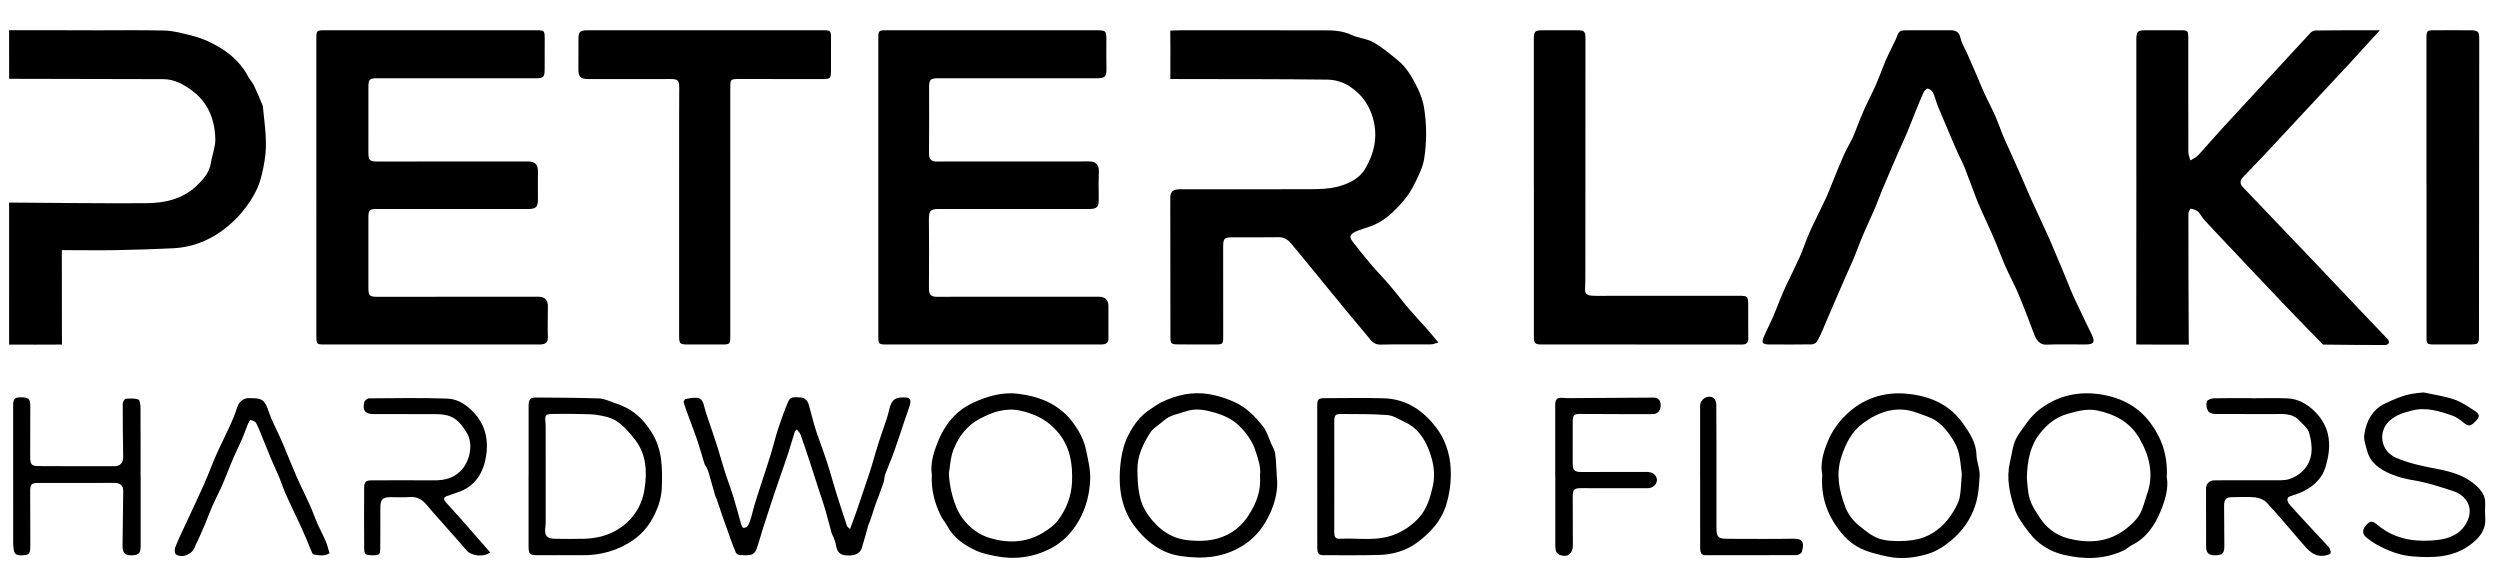
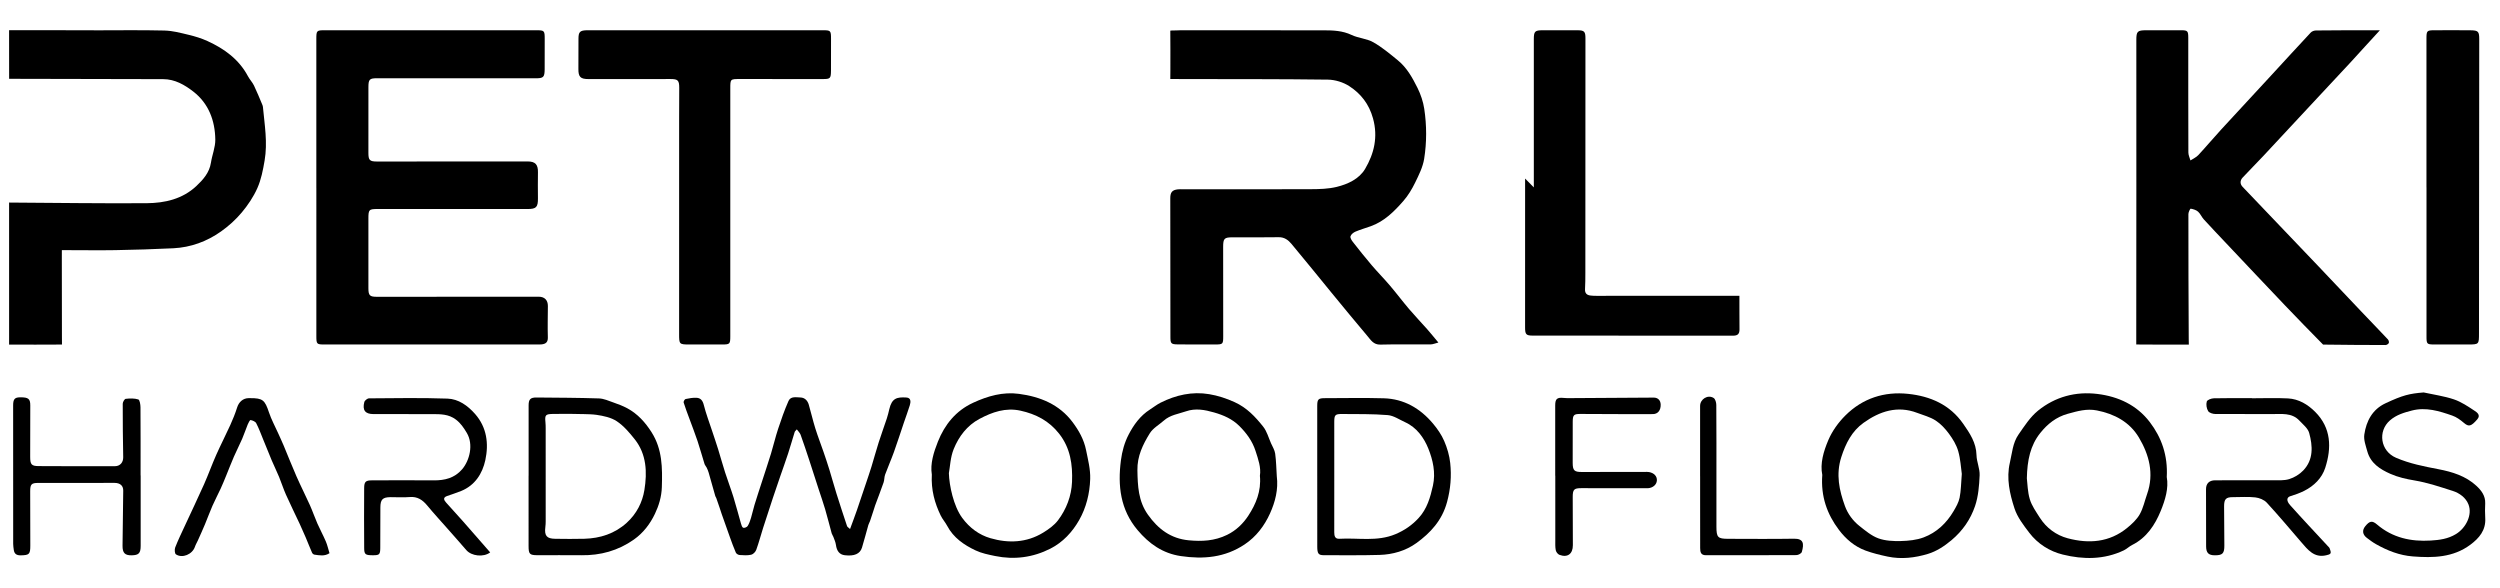
<svg xmlns="http://www.w3.org/2000/svg" version="1.1" id="Layer_1" x="0px" y="0px" width="510px" height="120px" viewBox="0 0 510 120" xml:space="preserve">
  <g>
    <path fill-rule="evenodd" clip-rule="evenodd" d="M64.532,38.335c0-10.117,0-20.234,0-30.351c0-1.753,0.051-1.813,1.753-1.814 C80.668,6.17,95.052,6.17,109.436,6.172c1.617,0,1.688,0.084,1.685,1.773c-0.004,2.06,0.008,4.12-0.009,6.179 c-0.015,1.623-0.242,1.847-1.825,1.847c-10.778,0.001-21.558-0.002-32.336-0.009c-1.579,0-1.795,0.222-1.794,1.852 c0.003,4.451,0.002,8.902-0.003,13.354c-0.001,1.519,0.254,1.783,1.769,1.782c10.238-0.005,20.476-0.011,30.714-0.015 c1.564,0,2.136,0.637,2.105,2.211c-0.035,1.766-0.016,3.531-0.002,5.297c0.015,1.824-0.333,2.198-2.13,2.198 c-10.166,0-20.332,0-30.498-0.004c-1.86-0.001-1.959,0.103-1.958,1.994c0.004,4.709,0.002,9.418,0,14.126 c-0.001,1.53,0.259,1.791,1.76,1.79c10.995-0.008,21.99-0.015,32.985-0.017c1.205,0,1.877,0.708,1.868,1.903 c-0.016,2.133-0.068,4.268-0.007,6.398c0.028,0.981-0.427,1.326-1.248,1.419c-0.321,0.036-0.647,0.026-0.972,0.026 c-14.42,0.001-28.839,0.001-43.26,0c-1.706,0-1.744-0.048-1.744-1.813c0.001-10.043,0.001-20.085,0.001-30.128 C64.535,38.335,64.534,38.335,64.532,38.335z" />
-     <path fill-rule="evenodd" clip-rule="evenodd" d="M179.174,38.114c0-10.078,0-20.156,0.001-30.234c0-1.627,0.076-1.707,1.634-1.708 c14.202-0.002,28.403-0.002,42.604-0.002c0.036,0,0.072,0,0.108,0c2.173,0.014,2.194,0.047,2.177,2.31 c-0.013,1.765-0.017,3.531,0.018,5.295c0.037,1.872-0.227,2.195-2.09,2.196c-10.704,0.004-21.409-0.001-32.114-0.011 c-1.749-0.001-1.987,0.28-1.978,2.006c0.026,4.45,0.009,8.901-0.02,13.351c-0.007,1.06,0.355,1.564,1.392,1.634 c0.467,0.032,0.937-0.005,1.405-0.005c9.985-0.005,19.968-0.011,29.952-0.014c1.275-0.001,1.936,0.732,1.903,1.959 c-0.05,1.835-0.077,3.674-0.027,5.508c0.051,1.828-0.28,2.242-2.059,2.242c-10.201,0-20.401-0.002-30.602-0.005 c-1.708,0-1.999,0.41-1.981,2.188c0.046,4.671,0.032,9.34,0.004,14.01c-0.007,1.17,0.375,1.689,1.549,1.714 c1.009,0.022,2.018-0.008,3.028-0.008c10.056-0.002,20.113-0.003,30.169-0.004c1.171,0,1.866,0.67,1.873,1.876 c0.015,2.207-0.022,4.413,0.002,6.62c0.009,0.802-0.386,1.141-1.084,1.222c-0.321,0.038-0.648,0.022-0.973,0.022 c-14.382,0.001-28.764,0.001-43.145,0c-1.7,0-1.746-0.049-1.746-1.818C179.174,58.345,179.174,48.229,179.174,38.114z" />
    <path fill-rule="evenodd" clip-rule="evenodd" d="M293.431,69.878c-0.668,0.168-1.119,0.375-1.572,0.379 c-3.425,0.027-6.852-0.051-10.274,0.042c-1.391,0.039-1.95-0.947-2.647-1.771c-2.479-2.934-4.92-5.902-7.357-8.873 c-2.714-3.303-5.386-6.645-8.133-9.919c-0.638-0.761-1.435-1.367-2.58-1.347c-3.135,0.055-6.271,0.02-9.407,0.023 c-1.703,0.002-1.935,0.22-1.937,1.962c-0.006,6.07,0.002,12.141,0.012,18.21c0.002,1.609-0.053,1.686-1.632,1.687 c-2.559,0.003-5.118,0.016-7.677-0.017c-1.349-0.016-1.461-0.192-1.461-1.56c-0.005-9.416-0.012-18.833-0.027-28.25 c-0.001-1.206,0.377-1.689,1.537-1.818c0.321-0.036,0.648-0.022,0.972-0.021c8.724,0.001,17.446,0.027,26.17-0.013 c1.761-0.007,3.568-0.053,5.265-0.467c2.284-0.556,4.6-1.632,5.805-3.682c1.823-3.104,2.659-6.494,1.608-10.288 c-0.816-2.946-2.484-5.051-4.838-6.579c-1.241-0.805-2.892-1.313-4.364-1.333c-9.875-0.131-19.753-0.097-29.629-0.116 c-0.252,0-2.274-0.01-2.525-0.019c0,0,0.02-0.347,0.016-1.854c-0.007-2.207,0.025-5.8-0.016-8.005c0,0,0.371-0.06,1.324-0.051 c0.252,0.002,0.505-0.026,0.756-0.026c9.734,0,19.466-0.008,29.2,0.011c1.938,0.004,3.854,0.066,5.703,0.945 c1.4,0.666,3.094,0.735,4.427,1.489c1.791,1.014,3.405,2.379,5.018,3.693c1.827,1.489,2.975,3.555,4.007,5.632 c0.655,1.322,1.153,2.799,1.373,4.259c0.51,3.388,0.519,6.834-0.021,10.207c-0.27,1.676-1.084,3.295-1.839,4.845 c-0.645,1.32-1.424,2.625-2.38,3.72c-1.88,2.155-3.906,4.185-6.675,5.175c-1.04,0.372-2.108,0.673-3.124,1.105 c-0.41,0.174-0.887,0.554-1.01,0.947c-0.098,0.307,0.233,0.834,0.495,1.166c1.254,1.602,2.521,3.196,3.84,4.744 c1.195,1.403,2.496,2.712,3.689,4.116c1.343,1.576,2.588,3.237,3.928,4.815c1.196,1.404,2.476,2.737,3.698,4.118 C291.863,67.971,292.543,68.819,293.431,69.878z" />
    <path fill-rule="evenodd" clip-rule="evenodd" d="M485.502,6.168c-2.057,2.187-4.12,4.554-5.945,6.505 c-2.32,2.481-4.635,4.966-6.951,7.453c-3.615,3.883-7.22,7.775-10.846,11.648c-1.406,1.504-2.869,2.954-4.271,4.463 c-0.537,0.579-0.554,1.292,0.001,1.876c5.188,5.451,10.396,10.884,15.589,16.332c2.88,3.02,5.736,6.063,8.612,9.088 c1.812,1.906,3.644,3.791,5.444,5.708c0.156,0.167,0.264,0.556,0.179,0.737c-0.095,0.203-0.437,0.41-0.669,0.409 c-4.071-0.019-8.666-0.021-12.736-0.091l0,0c-2.483-2.52-5.375-5.484-7.816-8.044c-3.98-4.176-7.933-8.376-11.896-12.569 c-1.551-1.641-3.109-3.276-4.632-4.943c-0.436-0.476-0.688-1.145-1.16-1.562c-0.395-0.347-0.98-0.518-1.508-0.612 c-0.096-0.017-0.464,0.706-0.464,1.087c-0.003,8.497,0.018,16.993,0.068,25.491c0.006,0.784,0.021,1.151,0.021,1.151 c-2.812,0.012-7.914,0.014-10.725-0.021c0,0-0.003-0.476,0-1.505c0.028-20.195,0.021-40.391,0.016-60.587 c0-1.766,0.208-2.004,1.994-2.011c2.38-0.012,4.76-0.008,7.139-0.001c1.331,0.004,1.461,0.142,1.462,1.551 c0.003,7.799-0.008,15.597,0.02,23.397c0.002,0.537,0.275,1.074,0.422,1.612c0.54-0.358,1.172-0.626,1.604-1.088 c1.607-1.727,3.127-3.541,4.722-5.28c3.351-3.653,6.729-7.28,10.093-10.923c2.708-2.935,5.4-5.886,8.127-8.803 c0.239-0.253,0.694-0.417,1.05-0.42C476.194,6.184,481.754,6.147,485.502,6.168L485.502,6.168z" />
    <path fill-rule="evenodd" clip-rule="evenodd" d="M19.139,6.188c4.794,0,9.591-0.075,14.383,0.041 c1.658,0.04,3.321,0.481,4.952,0.872c1.311,0.314,2.626,0.715,3.852,1.276c3.428,1.568,6.412,3.707,8.265,7.19 c0.351,0.66,0.899,1.215,1.223,1.887c0.622,1.29,1.149,2.625,1.71,3.945c0.057,0.133,0.098,0.28,0.112,0.424 c0.34,3.642,0.979,7.236,0.339,10.96c-0.333,1.932-0.7,3.847-1.469,5.58c-0.796,1.793-1.936,3.487-3.194,4.99 c-1.215,1.451-2.667,2.761-4.205,3.852c-2.902,2.059-6.181,3.262-9.734,3.442c-3.953,0.2-7.913,0.308-11.871,0.384 c-3.063,0.061-7.822-0.011-10.886-0.004l-0.005,1.769c0.001,5.298,0.009,10.595,0.021,15.892c0.003,1.402,0.012,1.6,0.012,1.6 c-2.631,0.021-8.158,0.028-10.79,0.009c0,0,0.002-0.196,0.002-1.604c0.002-8.534,0.001-17.07-0.002-25.604 c-0.001-1.375,0-1.766,0-1.766c8.793,0.052,19.31,0.2,28.102,0.131c3.677-0.031,7.263-0.845,10.091-3.491 c1.372-1.286,2.667-2.723,2.985-4.777c0.245-1.582,0.909-3.143,0.889-4.708c-0.051-3.892-1.383-7.393-4.481-9.791 c-1.756-1.361-3.754-2.538-6.159-2.539c-9.552-0.004-21.867-0.05-31.42-0.069L1.854,6.164c5.227-0.019,12.058,0.013,17.285,0.013 C19.139,6.18,19.139,6.185,19.139,6.188z" />
-     <path fill-rule="evenodd" clip-rule="evenodd" d="M393.34,6.171c1.514,0.001,3.028,0.006,4.542-0.001 c1.093-0.005,1.795,0.337,2.063,1.599c0.214,1.005,0.792,1.937,1.24,2.886c0.542,1.149,2.581,5.903,3.075,7.124 c0.354,0.869,0.767,1.711,1.17,2.558c0.547,1.146,1.153,2.265,1.658,3.43c0.53,1.226,0.955,2.498,1.46,3.734 c0.365,0.898,0.772,1.78,1.184,2.657c0.937,2.002,3.744,8.399,4.231,9.586c0.343,0.835,0.741,1.646,1.119,2.468 c0.938,2.042,1.889,4.08,2.815,6.128c0.488,1.081,0.939,2.179,1.402,3.27c0.523,1.236,1.048,2.474,1.561,3.715 c0.593,1.431,1.162,2.874,1.766,4.3c0.363,0.859,0.768,1.701,1.168,2.543c0.964,2.028,1.919,4.063,2.914,6.076 c0.735,1.488,0.448,2.024-1.186,2.028c-2.703,0.01-5.409-0.067-8.11,0.034c-1.21,0.045-1.937-0.881-2.311-1.789 c-0.52-1.26-0.962-2.553-1.458-3.824c-0.645-1.646-1.295-3.292-1.973-4.925c-0.327-0.791-0.727-1.552-1.094-2.326 c-0.56-1.18-1.15-2.345-1.67-3.543c-0.531-1.227-0.982-2.491-1.488-3.732c-0.368-0.902-0.754-1.795-1.151-2.684 c-0.562-1.259-1.147-2.506-1.71-3.765c-0.453-1.013-0.923-2.021-1.324-3.057c-0.823-2.124-1.585-4.274-2.417-6.394 c-0.366-0.935-0.835-1.827-1.271-2.73c-0.566-1.177-3.51-8.2-4.157-9.715c-0.405-0.956-0.621-2-1.06-2.938 c-0.176-0.38-0.695-0.756-1.098-0.808c-0.255-0.031-0.695,0.487-0.858,0.849c-0.658,1.46-1.249,2.954-1.853,4.441 c-0.519,1.278-0.999,2.571-1.537,3.839c-0.515,1.219-1.09,2.411-1.624,3.621c-0.498,1.131-0.98,2.27-1.468,3.405 c-0.636,1.484-1.286,2.962-1.903,4.456c-0.513,1.243-0.961,2.514-1.482,3.753c-0.533,1.259-1.125,2.493-1.68,3.744 c-0.396,0.896-0.793,1.792-1.159,2.701c-0.517,1.277-0.983,2.575-1.513,3.846c-0.478,1.153-1.015,2.28-1.518,3.421 c-0.542,1.228-1.08,2.46-1.612,3.692c-0.598,1.38-1.191,2.764-1.783,4.146c-0.471,1.104-0.923,2.215-1.411,3.311 c-0.369,0.824-0.722,1.666-1.202,2.42c-0.189,0.296-0.703,0.523-1.072,0.529c-2.92,0.041-5.84,0.041-8.76,0.015 c-1.214-0.012-1.47-0.354-1.02-1.449c0.554-1.341,1.248-2.621,1.83-3.951c0.549-1.248,1.022-2.53,1.541-3.792 c0.358-0.869,0.713-1.742,1.112-2.591c0.94-1.998,1.939-3.966,2.853-5.977c0.543-1.201,0.952-2.462,1.446-3.686 c0.353-0.874,0.721-1.745,1.126-2.595c0.947-1.993,1.938-3.963,2.881-5.958c0.381-0.81,0.684-1.662,1.024-2.492 c0.856-2.081,1.681-4.179,2.587-6.237c0.506-1.146,1.183-2.211,1.722-3.343c0.402-0.84,0.701-1.728,1.052-2.592 c0.479-1.18,0.932-2.372,1.455-3.531c0.58-1.281,1.244-2.523,1.841-3.797c0.396-0.847,0.748-1.716,1.101-2.583 c0.479-1.179,0.9-2.381,1.411-3.543c0.539-1.228,1.154-2.42,1.736-3.627c0.097-0.197,0.222-0.381,0.294-0.586 c0.599-1.701,0.66-1.752,2.442-1.761C390.6,6.166,391.97,6.171,393.34,6.171z" />
    <path fill-rule="evenodd" clip-rule="evenodd" d="M148.979,43.216c0,8.458,0.001,16.917,0,25.375c0,1.594-0.09,1.682-1.657,1.686 c-2.234,0.003-4.469,0.004-6.703,0c-2.057-0.006-2.08-0.056-2.079-2.156c0.007-14.673,0.002-29.346,0.003-44.02 c0-2.059,0.02-4.118,0.021-6.177c0.001-1.522-0.267-1.8-1.767-1.801c-5.585-0.002-11.171,0.003-16.757,0.007 c-1.635,0.001-2.063-0.445-2.047-2.075c0.019-2.06,0.008-4.118,0.015-6.177c0.004-1.354,0.305-1.663,1.659-1.705 c0.468-0.014,0.937-0.003,1.406-0.003c15.568,0,31.135-0.001,46.703,0c1.704,0,1.753,0.052,1.752,1.808 c0,2.133,0.012,4.267-0.007,6.398c-0.016,1.653-0.134,1.753-1.726,1.752c-5.622-0.002-11.244-0.006-16.865-0.007 c-1.948,0-1.95,0.005-1.95,1.941C148.979,26.447,148.979,34.831,148.979,43.216z" />
-     <path fill-rule="evenodd" clip-rule="evenodd" d="M312.9,38.231c0-10.075,0-20.151,0-30.227c0-1.605,0.216-1.828,1.827-1.833 c2.379-0.006,4.757-0.011,7.134,0.003c1.323,0.007,1.571,0.273,1.57,1.627c-0.004,15.959-0.009,31.918-0.018,47.877 c-0.001,1.103-0.005,2.207-0.067,3.308c-0.047,0.852,0.376,1.215,1.12,1.303c0.393,0.048,0.79,0.061,1.186,0.061 c9.729-0.001,19.457-0.004,29.188-0.008c1.635-0.001,1.778,0.12,1.792,1.808c0.02,2.279-0.016,4.561,0.019,6.84 c0.012,0.958-0.392,1.296-1.302,1.295c-13.621-0.015-27.242-0.007-40.863-0.015c-1.389-0.001-1.578-0.255-1.576-1.702 c0.006-10.112,0.004-20.226,0.004-30.337C312.908,38.231,312.903,38.231,312.9,38.231z" />
+     <path fill-rule="evenodd" clip-rule="evenodd" d="M312.9,38.231c0-10.075,0-20.151,0-30.227c0-1.605,0.216-1.828,1.827-1.833 c2.379-0.006,4.757-0.011,7.134,0.003c1.323,0.007,1.571,0.273,1.57,1.627c-0.004,15.959-0.009,31.918-0.018,47.877 c-0.001,1.103-0.005,2.207-0.067,3.308c-0.047,0.852,0.376,1.215,1.12,1.303c0.393,0.048,0.79,0.061,1.186,0.061 c9.729-0.001,19.457-0.004,29.188-0.008c0.02,2.279-0.016,4.561,0.019,6.84 c0.012,0.958-0.392,1.296-1.302,1.295c-13.621-0.015-27.242-0.007-40.863-0.015c-1.389-0.001-1.578-0.255-1.576-1.702 c0.006-10.112,0.004-20.226,0.004-30.337C312.908,38.231,312.903,38.231,312.9,38.231z" />
    <path fill-rule="evenodd" clip-rule="evenodd" d="M494.997,38.232c0-10.111,0-20.221,0.001-30.333c0-1.626,0.081-1.721,1.623-1.726 c2.449-0.007,4.899-0.022,7.349,0.005c1.615,0.019,1.796,0.254,1.794,1.86c-0.021,19.965-0.038,39.929-0.05,59.892 c-0.001,2.338,0.021,2.341-2.277,2.346c-2.306,0.003-4.611,0.004-6.917-0.002c-1.417-0.004-1.514-0.116-1.514-1.598 c0-10.148,0-20.296,0-30.445C495.003,38.232,495.001,38.232,494.997,38.232z" />
    <path fill-rule="evenodd" clip-rule="evenodd" d="M162.552,87.592c-0.221,0.263-0.386,0.378-0.435,0.531 c-0.456,1.457-0.866,2.931-1.339,4.383c-0.518,1.589-1.092,3.158-1.635,4.738c-0.497,1.444-0.994,2.888-1.475,4.339 c-0.673,2.031-1.342,4.065-1.991,6.104c-0.475,1.488-0.866,3.006-1.399,4.472c-0.153,0.422-0.628,0.915-1.035,1.006 c-0.758,0.17-1.576,0.113-2.364,0.059c-0.272-0.02-0.66-0.248-0.765-0.486c-0.45-1.026-0.827-2.09-1.21-3.146 c-0.567-1.566-1.119-3.139-1.672-4.712c-0.157-0.445-0.292-0.899-0.445-1.347c-0.219-0.647-0.441-1.297-0.67-1.94 c-0.048-0.136-0.156-0.254-0.195-0.391c-0.455-1.597-0.897-3.198-1.357-4.793c-0.1-0.345-0.244-0.683-0.399-1.006 c-0.125-0.264-0.355-0.482-0.44-0.752c-0.486-1.546-0.907-3.114-1.419-4.651c-0.518-1.553-1.117-3.076-1.68-4.613 c-0.399-1.091-0.823-2.172-1.165-3.28c-0.057-0.186,0.215-0.666,0.399-0.704c0.733-0.158,1.496-0.291,2.239-0.251 c0.825,0.042,1.244,0.548,1.473,1.457c0.462,1.831,1.144,3.607,1.735,5.405c0.398,1.21,0.815,2.413,1.192,3.63 c0.486,1.567,0.914,3.154,1.417,4.716c0.546,1.699,1.187,3.367,1.715,5.07c0.548,1.768,1.002,3.567,1.519,5.347 c0.096,0.327,0.23,0.803,0.46,0.887c0.244,0.088,0.76-0.115,0.913-0.354c0.317-0.5,0.512-1.095,0.688-1.672 c0.264-0.863,0.439-1.754,0.703-2.616c0.458-1.5,0.951-2.989,1.433-4.48c0.647-2.005,1.322-4.002,1.94-6.016 c0.511-1.667,0.899-3.374,1.446-5.025c0.637-1.926,1.304-3.85,2.121-5.698c0.445-1.01,1.567-0.741,2.433-0.717 c0.88,0.027,1.458,0.626,1.704,1.468c0.466,1.603,0.834,3.234,1.331,4.825c0.509,1.629,1.131,3.222,1.687,4.836 c0.414,1.206,0.819,2.413,1.194,3.631c0.493,1.603,0.928,3.223,1.43,4.821c0.698,2.228,1.427,4.446,2.166,6.659 c0.059,0.176,0.292,0.291,0.612,0.593c0.499-1.363,0.971-2.601,1.404-3.852c0.631-1.819,1.236-3.649,1.849-5.478 c0.382-1.14,0.775-2.276,1.128-3.426c0.502-1.638,0.946-3.297,1.466-4.929c0.519-1.63,1.114-3.234,1.651-4.86 c0.206-0.622,0.358-1.265,0.509-1.905c0.523-2.227,1.531-2.498,3.49-2.375c0.973,0.06,0.902,0.912,0.682,1.617 c-0.368,1.182-0.802,2.341-1.199,3.512c-0.677,2-1.317,4.013-2.031,5.997c-0.558,1.551-1.23,3.059-1.798,4.605 c-0.185,0.504-0.135,1.097-0.312,1.605c-0.543,1.567-1.146,3.111-1.719,4.67c-0.138,0.374-0.244,0.762-0.367,1.141 c-0.224,0.688-0.442,1.374-0.678,2.056c-0.095,0.275-0.261,0.527-0.341,0.806c-0.439,1.534-0.834,3.082-1.299,4.61 c-0.39,1.285-1.588,1.789-3.514,1.555c-1.069-0.129-1.635-0.853-1.804-2.123c-0.074-0.56-0.333-1.097-0.527-1.637 c-0.086-0.239-0.264-0.446-0.331-0.688c-0.453-1.64-0.861-3.294-1.338-4.927c-0.397-1.356-0.872-2.69-1.309-4.036 c-0.648-2.001-1.284-4.006-1.942-6.002c-0.57-1.73-1.142-3.46-1.761-5.173C163.182,88.302,162.847,88,162.552,87.592z" />
    <path fill-rule="evenodd" clip-rule="evenodd" d="M190.093,96.81c-0.36-2.211,0.383-4.558,1.243-6.722 c1.383-3.481,3.673-6.31,7.188-7.929c2.99-1.378,6.067-2.252,9.35-1.814c4.311,0.575,8.228,2.144,10.945,5.787 c1.253,1.682,2.306,3.508,2.75,5.736c0.387,1.946,0.895,3.839,0.831,5.842c-0.096,2.979-0.812,5.847-2.25,8.385 c-1.383,2.438-3.329,4.536-5.855,5.819c-3.567,1.814-7.371,2.318-11.293,1.512c-1.354-0.279-2.753-0.557-3.992-1.146 c-2.352-1.114-4.494-2.566-5.788-5.013c-0.384-0.725-0.954-1.351-1.311-2.085C190.673,102.631,189.928,99.948,190.093,96.81z M193.573,96.526c0.067,2.533,0.957,6.726,2.709,9.109c1.523,2.073,3.475,3.491,5.766,4.157c3.654,1.062,7.363,0.938,10.749-1.131 c1.116-0.684,2.269-1.497,3.045-2.531c1.706-2.275,2.733-4.939,2.851-7.815c0.142-3.521-0.322-6.897-2.623-9.833 c-2.073-2.645-4.76-4.017-7.889-4.706c-3.019-0.664-5.744,0.276-8.368,1.676c-2.526,1.348-4.201,3.567-5.251,6.138 C193.872,93.276,193.814,95.231,193.573,96.526z" />
    <path fill-rule="evenodd" clip-rule="evenodd" d="M442.019,97.31c0.419,2.263-0.316,4.686-1.23,6.917 c-1.177,2.869-2.894,5.484-5.824,6.943c-0.599,0.298-1.099,0.81-1.7,1.098c-4.035,1.929-8.285,1.89-12.455,0.863 c-2.671-0.657-5.116-2.179-6.855-4.471c-1.163-1.532-2.416-3.149-2.999-4.942c-0.971-2.98-1.69-6.122-0.946-9.321 c0.454-1.946,0.584-4.045,1.748-5.724c1.207-1.737,2.402-3.611,4.007-4.907c3.507-2.83,7.663-3.95,12.131-3.399 c4.239,0.524,7.999,2.255,10.66,5.737C440.966,89.261,442.263,92.928,442.019,97.31z M413.479,97.583 c0.137,1.083,0.143,2.745,0.603,4.266c0.401,1.327,1.262,2.526,2.014,3.719c1.358,2.15,3.385,3.618,5.704,4.237 c4.286,1.145,8.511,0.868,12.156-2.124c0.962-0.791,1.945-1.695,2.55-2.765c0.711-1.252,1.012-2.746,1.502-4.13 c1.466-4.153,0.409-8.038-1.676-11.538c-1.879-3.155-4.979-4.815-8.571-5.521c-2.081-0.408-3.959,0.144-5.92,0.682 c-2.376,0.652-4.161,2.08-5.639,3.938C414.194,90.863,413.552,93.879,413.479,97.583z" />
    <path fill-rule="evenodd" clip-rule="evenodd" d="M371.745,96.886c-0.48-2.339,0.263-4.821,1.236-7.11 c0.784-1.844,2.051-3.602,3.47-5.015c3.53-3.516,7.937-4.93,12.813-4.414c4.506,0.476,8.508,2.19,11.232,6.11 c1.33,1.911,2.654,3.85,2.71,6.398c0.031,1.373,0.699,2.748,0.639,4.103c-0.092,2.111-0.266,4.309-0.937,6.282 c-0.922,2.713-2.529,5.047-4.8,6.955c-1.481,1.243-3.075,2.274-4.801,2.797c-2.646,0.803-5.446,1.141-8.226,0.552 c-1.53-0.323-3.065-0.694-4.53-1.234c-2.211-0.817-3.99-2.339-5.408-4.214C372.723,104.893,371.42,101.274,371.745,96.886z M400.207,96.675c-0.182-1.254-0.26-3.004-0.729-4.638c-0.362-1.265-1.095-2.475-1.881-3.542c-0.76-1.035-1.685-2.037-2.744-2.72 c-1.12-0.722-2.477-1.067-3.742-1.548c-4.043-1.539-7.659-0.328-10.956,2.032c-2.354,1.687-3.627,4.167-4.534,6.999 c-1.127,3.521-0.42,6.763,0.747,9.976c0.574,1.585,1.625,3.011,2.965,4.072c1.207,0.952,2.451,2.003,3.853,2.516 c1.418,0.515,3.053,0.588,4.586,0.549c1.564-0.037,3.21-0.199,4.662-0.745c2.619-0.985,4.638-2.879,6.084-5.331 c0.512-0.868,1.048-1.796,1.243-2.766C400.052,100.101,400.048,98.611,400.207,96.675z" />
    <path fill-rule="evenodd" clip-rule="evenodd" d="M260.466,97.149c0.341,2.689-0.323,5.252-1.389,7.604 c-1.14,2.516-2.808,4.73-5.166,6.306c-4.021,2.689-8.399,3.065-13.023,2.382c-3.694-0.545-6.483-2.518-8.833-5.313 c-3.496-4.161-4.065-9.014-3.384-14.237c0.241-1.848,0.735-3.608,1.547-5.185c1.04-2.023,2.398-3.909,4.383-5.169 c0.722-0.458,1.399-1.005,2.158-1.387c3.134-1.573,6.457-2.317,9.919-1.737c1.772,0.296,3.491,0.856,5.192,1.629 c2.483,1.126,4.216,2.976,5.824,5.001c0.754,0.946,1.088,2.242,1.597,3.388c0.308,0.694,0.747,1.381,0.847,2.109 C260.345,94.063,260.366,95.611,260.466,97.149z M257.021,97.06c0.262-1.678-0.335-3.354-0.895-5.082 c-0.655-2.023-1.843-3.618-3.284-5.06c-1.446-1.445-3.232-2.223-5.176-2.78c-1.915-0.55-3.798-0.896-5.715-0.231 c-1.545,0.536-3.23,0.734-4.529,1.892c-0.965,0.86-2.207,1.534-2.861,2.591c-1.407,2.271-2.585,4.665-2.53,7.537 c0.059,3.213,0.179,6.295,2.147,9.071c2.097,2.956,4.686,4.872,8.305,5.223c2.703,0.262,5.29,0.138,7.838-1.106 c1.879-0.917,3.306-2.331,4.355-3.943C256.194,102.84,257.322,100.208,257.021,97.06z" />
    <path fill-rule="evenodd" clip-rule="evenodd" d="M107.838,97.049c0-4.78,0-9.56,0-14.341c0-1.241,0.356-1.63,1.618-1.618 c4.243,0.039,8.488,0.048,12.729,0.188c0.993,0.034,1.986,0.488,2.952,0.828c0.97,0.34,1.946,0.703,2.849,1.193 c2.095,1.137,3.642,2.839,4.939,4.885c2.205,3.476,2.215,7.258,2.092,11.187c-0.063,1.995-0.623,3.791-1.406,5.439 c-0.972,2.046-2.371,3.901-4.293,5.255c-3.24,2.283-6.82,3.259-10.728,3.203c-2.99-0.043-5.98,0.008-8.971-0.006 c-1.584-0.008-1.788-0.24-1.788-1.875c-0.002-4.78-0.001-9.561-0.001-14.339C107.832,97.049,107.835,97.049,107.838,97.049z M117.266,84.438c-1.513,0-3.025-0.026-4.536,0.008c-1.456,0.034-1.601,0.239-1.458,1.688c0.043,0.438,0.047,0.882,0.047,1.322 c0.003,6.283,0.006,12.566,0.002,18.85c0,0.402-0.019,0.809-0.069,1.208c-0.223,1.773,0.266,2.382,2.012,2.399 c1.98,0.02,3.961,0.056,5.94-0.004c3.234-0.095,6.183-1.023,8.655-3.268c1.983-1.801,3.19-4.134,3.601-6.692 c0.58-3.617,0.449-7.281-1.975-10.336c-1.073-1.353-2.245-2.735-3.649-3.671c-1.173-0.782-2.724-1.101-4.152-1.313 C120.24,84.415,117.266,84.486,117.266,84.438z" />
    <path fill-rule="evenodd" clip-rule="evenodd" d="M268.715,97.057c0-4.745,0-9.489,0-14.231c0-1.372,0.206-1.598,1.571-1.599 c4-0.007,8.002-0.09,11.999,0.023c4.104,0.117,7.428,2.041,10.06,5.175c0.895,1.066,1.722,2.264,2.272,3.539 c0.609,1.415,1.068,2.968,1.229,4.499c0.281,2.659,0.079,5.256-0.642,7.935c-1.018,3.781-3.402,6.319-6.271,8.397 c-2.152,1.56-4.811,2.336-7.512,2.41c-3.781,0.105-7.568,0.06-11.352,0.057c-1.104-0.002-1.342-0.312-1.347-1.753 c-0.012-4.817-0.005-9.635-0.005-14.452C268.718,97.057,268.717,97.057,268.715,97.057z M272.192,97.246 c0,3.784,0.003,7.568-0.004,11.353c0,0.747,0.154,1.363,1.049,1.311c3.811-0.225,7.682,0.631,11.423-0.934 c1.848-0.773,3.395-1.841,4.739-3.299c1.72-1.865,2.382-4.199,2.921-6.611c0.589-2.636-0.013-5.239-0.933-7.538 c-0.883-2.203-2.376-4.334-4.749-5.401c-1.17-0.529-2.332-1.348-3.545-1.447c-3.079-0.253-6.183-0.196-9.278-0.223 c-1.463-0.013-1.623,0.188-1.625,1.654C272.187,89.823,272.188,93.533,272.192,97.246z" />
    <path fill-rule="evenodd" clip-rule="evenodd" d="M28.696,97c0,4.781,0,9.563,0,14.344c0,1.508-0.389,1.916-1.841,1.94 c-1.365,0.023-1.871-0.479-1.858-1.946c0.033-3.751,0.088-7.501,0.142-11.249c0.014-0.988-0.604-1.572-1.775-1.58 c-1.982-0.014-3.964,0.007-5.946,0.007c-3.208,0.001-6.415-0.009-9.623,0c-1.374,0.003-1.636,0.275-1.636,1.689 c-0.001,3.679,0.009,7.355,0.023,11.033c0.007,1.827-0.201,2.021-1.958,2.051c-0.831,0.013-1.31-0.29-1.417-1.139 c-0.05-0.399-0.118-0.802-0.118-1.201c-0.008-9.416-0.008-18.83-0.009-28.247c0-1.287,0.322-1.649,1.461-1.651 c1.659-0.005,2.039,0.311,2.036,1.655c-0.009,3.494-0.019,6.989-0.02,10.481c0,1.557,0.253,1.885,1.722,1.894 c5.189,0.033,10.379,0.031,15.569,0.021c1.071-0.001,1.704-0.8,1.685-1.82c-0.065-3.638-0.104-7.278-0.097-10.916 c0-0.353,0.364-0.979,0.609-1.005c0.853-0.097,1.77-0.127,2.57,0.125c0.29,0.091,0.44,1.05,0.444,1.612 c0.034,4.636,0.019,9.269,0.019,13.902C28.682,97,28.689,97,28.696,97z" />
    <path fill-rule="evenodd" clip-rule="evenodd" d="M459.396,81.247c2.451,0,4.907-0.098,7.352,0.029 c2.176,0.112,4.02,1.217,5.543,2.74c3.29,3.289,3.376,7.327,2.054,11.43c-0.675,2.094-2.29,3.686-4.289,4.688 c-0.893,0.448-1.848,0.787-2.802,1.079c-0.808,0.245-0.853,0.962-0.068,1.838c2.508,2.814,5.101,5.551,7.658,8.319 c0.148,0.16,0.34,0.313,0.408,0.506c0.115,0.325,0.299,0.762,0.175,1c-0.122,0.235-0.58,0.331-0.908,0.406 c-2.441,0.563-3.733-1.137-5.093-2.713c-2.318-2.688-4.597-5.414-7.002-8.021c-0.55-0.596-1.522-0.984-2.344-1.079 c-1.495-0.171-3.023-0.044-4.537-0.05c-1.445-0.007-1.835,0.377-1.83,1.89c0.009,2.648,0.028,5.297,0.052,7.944 c0.015,1.641-0.357,2.036-1.949,2.028c-1.266-0.006-1.764-0.485-1.771-1.809c-0.021-3.898-0.023-7.796-0.021-11.693 c0.002-1.151,0.66-1.791,1.856-1.796c3.893-0.01,7.786,0.012,11.679-0.008c1.15-0.008,2.364,0.095,3.435-0.236 c1.043-0.323,2.109-0.97,2.87-1.767c2.106-2.206,1.938-4.978,1.205-7.648c-0.262-0.955-1.254-1.73-1.988-2.514 c-1.587-1.695-3.702-1.313-5.673-1.338c-3.82-0.044-7.641,0.025-11.461-0.013c-0.519-0.006-1.263-0.224-1.492-0.602 c-0.321-0.525-0.448-1.355-0.278-1.94c0.1-0.346,0.927-0.65,1.435-0.664c2.594-0.066,5.189-0.03,7.785-0.03 C459.396,81.233,459.396,81.239,459.396,81.247z" />
    <path fill-rule="evenodd" clip-rule="evenodd" d="M99.996,112.687c-1.357,1.049-3.82,0.753-4.869-0.47 c-1.268-1.479-2.568-2.931-3.855-4.393c-1.369-1.556-2.778-3.078-4.097-4.675c-0.962-1.168-2.021-1.893-3.606-1.751 c-1.288,0.113-2.594,0.014-3.892,0.022c-1.618,0.012-2.072,0.463-2.08,2.093c-0.013,2.759,0.004,5.518-0.022,8.276 c-0.012,1.327-0.192,1.477-1.441,1.482c-1.583,0.006-1.832-0.146-1.841-1.445c-0.03-4.082-0.033-8.165-0.005-12.249 c0.009-1.331,0.308-1.584,1.638-1.588c4.182-0.011,8.363-0.034,12.544,0.004c2.253,0.02,4.27-0.461,5.816-2.278 c1.496-1.756,2.36-5.03,0.934-7.415c-0.626-1.047-1.243-1.972-2.224-2.713c-1.487-1.125-3.157-1.105-4.847-1.108 c-4.001-0.009-8.002,0.014-12.003-0.009c-1.65-0.009-2.252-0.803-1.827-2.448c0.085-0.328,0.629-0.759,0.964-0.76 c5.334-0.038,10.674-0.134,16.003,0.053c2.242,0.076,4.125,1.42,5.634,3.137c2.4,2.73,2.809,6.065,2.088,9.411 c-0.595,2.76-2.12,5.14-4.907,6.286c-0.953,0.393-1.939,0.694-2.91,1.041c-0.896,0.323-0.613,0.847-0.182,1.334 c1.134,1.283,2.302,2.532,3.435,3.814C96.303,108.444,98.144,110.565,99.996,112.687z" />
    <path fill-rule="evenodd" clip-rule="evenodd" d="M494.424,80.06c2.063,0.453,4.182,0.741,6.176,1.413 c1.491,0.503,2.867,1.434,4.202,2.32c0.482,0.317,1.325,0.871,0.56,1.756c-1.279,1.48-1.757,1.548-2.745,0.704 c-0.703-0.601-1.505-1.179-2.36-1.475c-2.662-0.927-5.378-1.771-8.235-1.026c-1.585,0.413-3.151,0.858-4.47,2.008 c-2.528,2.201-1.973,6.242,1.233,7.624c2.79,1.203,5.719,1.77,8.681,2.339c2.768,0.531,5.544,1.376,7.709,3.379 c0.988,0.915,1.875,2.029,1.806,3.592c-0.045,0.989-0.056,1.987,0.008,2.976c0.162,2.51-1.258,4.128-3.033,5.452 c-3.532,2.632-7.598,2.71-11.744,2.389c-2.715-0.212-5.163-1.177-7.504-2.498c-0.657-0.369-1.27-0.827-1.873-1.285 c-0.89-0.68-0.993-1.544-0.327-2.369c0.9-1.112,1.43-1.196,2.406-0.359c3.184,2.728,6.946,3.518,10.957,3.273 c1.772-0.106,3.524-0.325,5.163-1.331c1.975-1.212,3.385-3.875,2.532-6.044c-0.535-1.359-1.809-2.304-3.2-2.747 c-2.564-0.818-5.142-1.693-7.779-2.133c-1.722-0.288-3.388-0.661-4.952-1.354c-2.089-0.927-4.035-2.144-4.708-4.603 c-0.306-1.115-0.764-2.321-0.608-3.402c0.402-2.776,1.663-5.139,4.311-6.381C490.197,80.602,491.534,80.297,494.424,80.06z" />
    <path fill-rule="evenodd" clip-rule="evenodd" d="M67.218,112.851c-1,0.666-2.044,0.442-3.068,0.297 c-0.181-0.025-0.413-0.213-0.488-0.387c-0.45-1.022-0.85-2.069-1.287-3.099c-0.393-0.925-0.797-1.845-1.222-2.757 c-0.936-2.002-1.919-3.982-2.821-6.001c-0.526-1.175-0.907-2.417-1.4-3.607c-0.471-1.142-1.022-2.248-1.503-3.385 c-0.59-1.392-1.142-2.803-1.717-4.203c-0.465-1.132-0.883-2.29-1.443-3.373c-0.178-0.342-0.732-0.569-1.151-0.646 c-0.14-0.024-0.441,0.558-0.582,0.899c-0.398,0.966-0.718,1.968-1.132,2.927c-0.533,1.23-1.154,2.424-1.689,3.653 c-0.559,1.284-1.055,2.595-1.588,3.891c-0.357,0.869-0.708,1.742-1.101,2.596c-0.547,1.187-1.165,2.34-1.69,3.535 c-0.547,1.246-1.006,2.532-1.53,3.788c-0.461,1.104-0.957,2.189-1.444,3.281c-0.193,0.431-0.447,0.838-0.596,1.284 c-0.515,1.533-2.562,2.419-3.875,1.544c-0.255-0.169-0.308-1.005-0.15-1.409c0.575-1.478,1.271-2.907,1.936-4.346 c1.314-2.844,2.671-5.668,3.947-8.531c0.879-1.974,1.605-4.016,2.48-5.99c0.911-2.054,1.946-4.048,2.873-6.095 c0.53-1.17,1.015-2.371,1.402-3.597c0.348-1.104,1.188-1.88,2.326-1.897c0.108-0.001,0.217,0,0.325,0 c2.585-0.008,3.001,0.386,3.846,2.917c0.485,1.454,1.232,2.816,1.861,4.219c0.383,0.855,0.784,1.704,1.146,2.568 c0.871,2.077,1.686,4.181,2.593,6.238c0.871,1.979,1.855,3.905,2.741,5.876c0.551,1.225,0.981,2.507,1.522,3.737 c0.547,1.242,1.2,2.435,1.734,3.685C66.784,111.192,66.953,111.985,67.218,112.851z" />
    <path fill-rule="evenodd" clip-rule="evenodd" d="M317.263,97.041c0-4.78,0.001-9.56-0.001-14.341c0-1.328,0.372-1.659,1.717-1.523 c0.251,0.025,0.503,0.047,0.755,0.045c5.871-0.035,11.742-0.07,17.613-0.111c0.848-0.007,1.405,0.527,1.433,1.423 c0.034,1.159-0.571,1.932-1.577,1.942c-1.693,0.021-3.386,0.014-5.079,0.009c-3.243-0.011-6.484-0.033-9.728-0.04 c-1.347-0.002-1.554,0.217-1.559,1.609c-0.009,2.795-0.014,5.589-0.008,8.384c0.007,1.543,0.331,1.851,1.847,1.848 c4.288-0.004,8.576-0.01,12.864-0.015c0.288,0,0.582-0.021,0.862,0.029c1.041,0.185,1.662,0.87,1.601,1.732 c-0.06,0.841-0.798,1.49-1.799,1.564c-0.25,0.019-0.503,0.002-0.755,0.002c-4.288-0.004-8.576-0.012-12.864-0.013 c-1.485,0-1.753,0.274-1.75,1.813c0.004,3.272,0.015,6.544,0.029,9.816c0.007,1.777-1.078,2.6-2.738,1.974 c-0.329-0.122-0.678-0.58-0.75-0.938c-0.136-0.672-0.093-1.386-0.095-2.082c-0.006-4.375-0.002-8.751-0.002-13.127 C317.274,97.041,317.269,97.041,317.263,97.041z" />
    <path fill-rule="evenodd" clip-rule="evenodd" d="M346.82,97.144c0-4.778-0.001-9.556,0.001-14.335 c0-1.396,1.589-2.375,2.769-1.617c0.342,0.222,0.533,0.932,0.536,1.42c0.039,5.181,0.025,10.365,0.025,15.547 c0,3.087-0.006,6.177,0,9.264c0.003,2.213,0.271,2.493,2.407,2.495c4.466,0.006,8.933,0.054,13.398-0.021 c1.97-0.034,2.106,0.989,1.616,2.695c-0.09,0.308-0.717,0.646-1.098,0.648c-6.159,0.038-12.319,0.016-18.478,0.025 c-1.028,0.002-1.162-0.65-1.163-1.455c-0.004-3.419-0.006-6.837-0.008-10.255c-0.001-1.471,0-2.94,0-4.411 C346.824,97.144,346.823,97.144,346.82,97.144z" />
  </g>
</svg>